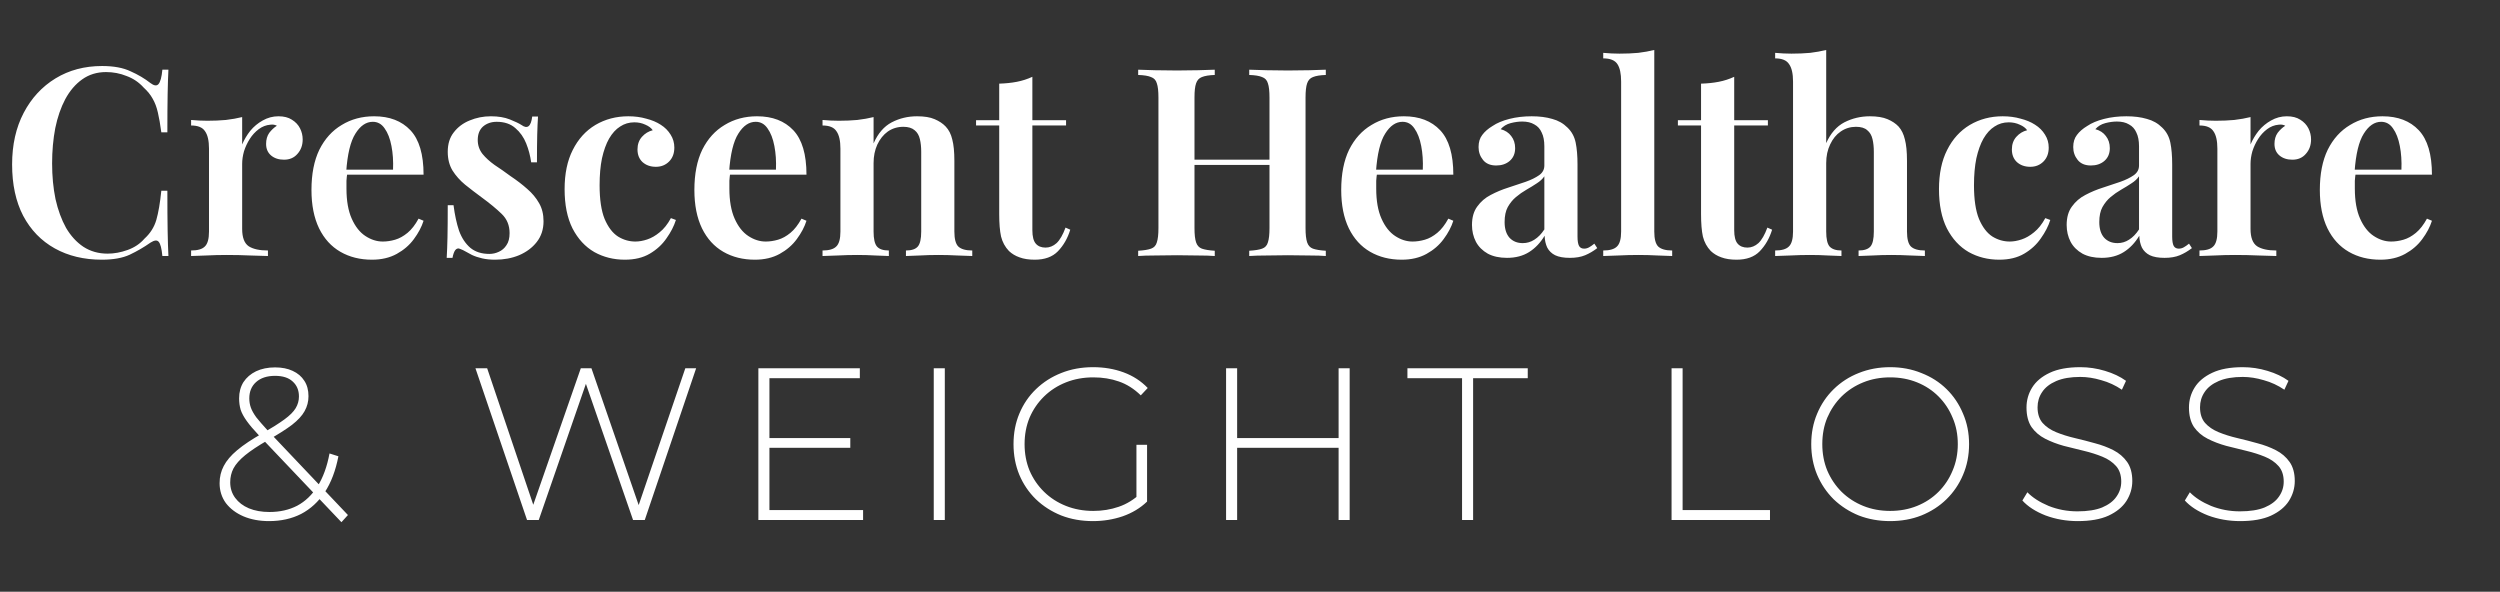
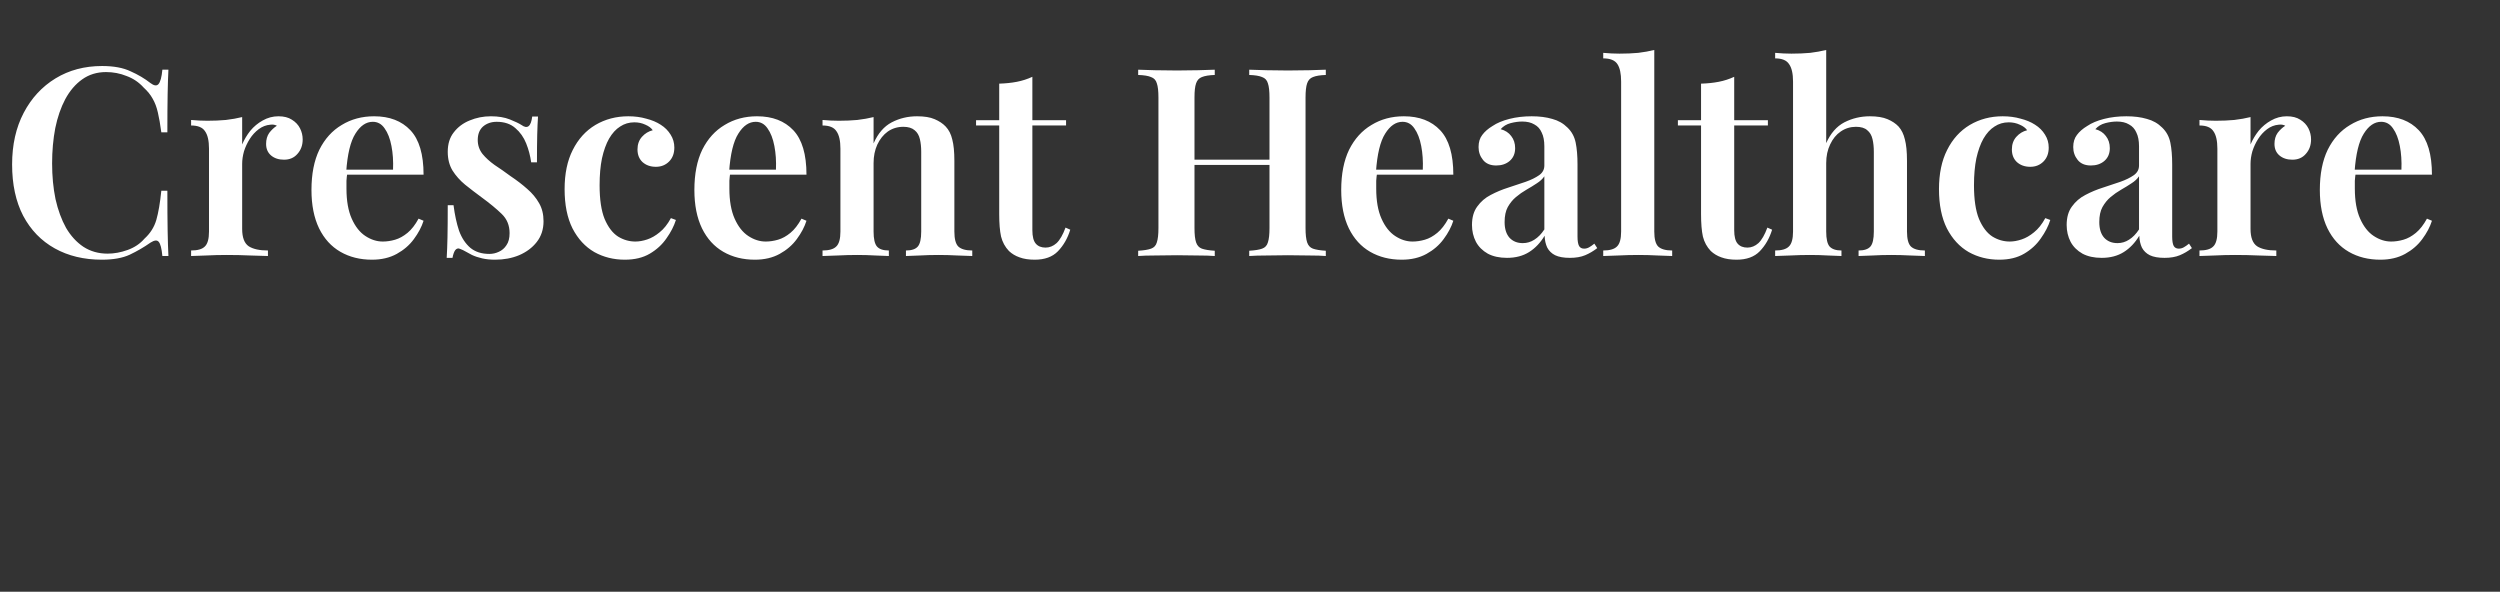
<svg xmlns="http://www.w3.org/2000/svg" width="338" height="80" viewBox="0 0 338 80" fill="none">
  <rect x="0" y="0" width="338" height="80" fill="#333333" stroke="none" />
  <path d="M13.805 8.925C15.37 8.925 16.651 9.162 17.647 9.637C18.667 10.088 19.568 10.621 20.351 11.238C20.826 11.594 21.181 11.641 21.419 11.38C21.679 11.096 21.857 10.443 21.952 9.423H22.77C22.723 10.325 22.688 11.428 22.664 12.732C22.64 14.037 22.628 15.756 22.628 17.891H21.81C21.668 16.824 21.513 15.934 21.347 15.223C21.181 14.488 20.944 13.859 20.636 13.337C20.351 12.815 19.948 12.317 19.426 11.843C18.786 11.131 18.015 10.609 17.113 10.277C16.236 9.921 15.311 9.744 14.338 9.744C13.105 9.744 12.026 10.076 11.101 10.74C10.199 11.38 9.44 12.27 8.824 13.408C8.231 14.523 7.78 15.828 7.472 17.322C7.187 18.816 7.045 20.405 7.045 22.09C7.045 23.821 7.199 25.434 7.507 26.928C7.839 28.399 8.314 29.692 8.93 30.806C9.571 31.897 10.354 32.751 11.278 33.368C12.227 33.985 13.318 34.293 14.552 34.293C15.429 34.293 16.331 34.127 17.256 33.795C18.181 33.463 18.94 32.953 19.533 32.265C20.316 31.553 20.849 30.712 21.134 29.739C21.419 28.743 21.644 27.426 21.81 25.79H22.628C22.628 28.019 22.64 29.822 22.664 31.198C22.688 32.55 22.723 33.688 22.77 34.613H21.952C21.857 33.593 21.691 32.953 21.454 32.692C21.241 32.431 20.873 32.467 20.351 32.799C19.474 33.416 18.537 33.961 17.54 34.435C16.568 34.886 15.311 35.111 13.769 35.111C11.35 35.111 9.227 34.601 7.4 33.581C5.574 32.562 4.151 31.091 3.131 29.17C2.135 27.248 1.637 24.936 1.637 22.232C1.637 19.575 2.158 17.251 3.202 15.258C4.246 13.266 5.681 11.712 7.507 10.598C9.334 9.483 11.433 8.925 13.805 8.925ZM37.65 15.721C38.385 15.721 38.99 15.875 39.464 16.183C39.962 16.492 40.33 16.883 40.567 17.358C40.804 17.832 40.923 18.33 40.923 18.852C40.923 19.634 40.685 20.287 40.211 20.809C39.761 21.331 39.156 21.591 38.397 21.591C37.685 21.591 37.104 21.402 36.653 21.022C36.203 20.643 35.977 20.121 35.977 19.457C35.977 18.864 36.12 18.366 36.404 17.962C36.713 17.559 37.056 17.239 37.436 17.002C37.175 16.859 36.879 16.812 36.547 16.859C35.977 16.907 35.455 17.108 34.981 17.464C34.507 17.82 34.103 18.259 33.771 18.781C33.439 19.302 33.178 19.86 32.989 20.453C32.823 21.046 32.74 21.615 32.74 22.161V30.949C32.74 32.111 33.036 32.894 33.629 33.297C34.222 33.676 35.088 33.866 36.226 33.866V34.613C35.681 34.59 34.886 34.566 33.843 34.542C32.823 34.495 31.755 34.471 30.64 34.471C29.715 34.471 28.79 34.495 27.865 34.542C26.964 34.566 26.288 34.59 25.837 34.613V33.866C26.715 33.866 27.332 33.688 27.687 33.332C28.067 32.977 28.257 32.301 28.257 31.304V20.097C28.257 19.03 28.079 18.247 27.723 17.749C27.391 17.227 26.762 16.966 25.837 16.966V16.219C26.596 16.29 27.332 16.326 28.043 16.326C28.921 16.326 29.751 16.29 30.534 16.219C31.34 16.124 32.075 15.994 32.74 15.828V19.528C33.024 18.864 33.392 18.247 33.843 17.678C34.317 17.108 34.874 16.646 35.515 16.29C36.179 15.911 36.891 15.721 37.65 15.721ZM50.577 15.721C52.665 15.721 54.301 16.349 55.487 17.607C56.673 18.864 57.266 20.868 57.266 23.619H45.276L45.241 22.943H53.139C53.187 21.781 53.115 20.714 52.926 19.741C52.736 18.745 52.428 17.951 52.001 17.358C51.597 16.765 51.064 16.468 50.4 16.468C49.498 16.468 48.715 17.002 48.051 18.069C47.387 19.113 46.972 20.832 46.806 23.228L46.948 23.442C46.901 23.75 46.865 24.082 46.842 24.438C46.842 24.794 46.842 25.149 46.842 25.505C46.842 27.142 47.079 28.494 47.553 29.561C48.028 30.628 48.644 31.411 49.403 31.909C50.162 32.407 50.945 32.656 51.752 32.656C52.297 32.656 52.855 32.573 53.424 32.407C53.993 32.241 54.55 31.933 55.096 31.482C55.642 31.032 56.14 30.391 56.59 29.561L57.266 29.846C57.005 30.676 56.566 31.506 55.95 32.336C55.357 33.143 54.586 33.807 53.637 34.329C52.688 34.85 51.574 35.111 50.293 35.111C48.68 35.111 47.257 34.756 46.023 34.044C44.79 33.332 43.829 32.277 43.141 30.878C42.454 29.454 42.11 27.723 42.11 25.683C42.11 23.524 42.465 21.71 43.177 20.239C43.912 18.769 44.92 17.654 46.201 16.895C47.482 16.112 48.941 15.721 50.577 15.721ZM66.37 15.721C67.367 15.721 68.22 15.863 68.932 16.148C69.644 16.432 70.165 16.681 70.498 16.895C71.304 17.488 71.79 17.108 71.956 15.756H72.739C72.692 16.444 72.656 17.263 72.632 18.211C72.609 19.136 72.597 20.382 72.597 21.947H71.814C71.695 21.07 71.47 20.216 71.138 19.386C70.806 18.555 70.32 17.867 69.679 17.322C69.039 16.753 68.197 16.468 67.153 16.468C66.418 16.468 65.801 16.681 65.303 17.108C64.829 17.535 64.591 18.14 64.591 18.923C64.591 19.634 64.805 20.263 65.232 20.809C65.659 21.331 66.204 21.829 66.868 22.303C67.556 22.754 68.268 23.252 69.003 23.797C69.857 24.366 70.616 24.948 71.28 25.541C71.944 26.11 72.478 26.75 72.881 27.462C73.284 28.15 73.486 28.968 73.486 29.917C73.486 31.008 73.178 31.945 72.561 32.728C71.968 33.487 71.174 34.08 70.177 34.507C69.205 34.91 68.126 35.111 66.94 35.111C66.299 35.111 65.718 35.052 65.196 34.934C64.674 34.815 64.212 34.661 63.809 34.471C63.5 34.305 63.216 34.151 62.955 34.008C62.718 33.866 62.468 33.748 62.208 33.653C61.97 33.534 61.757 33.581 61.567 33.795C61.401 34.008 61.271 34.364 61.176 34.862H60.393C60.441 34.103 60.476 33.178 60.5 32.087C60.523 30.996 60.535 29.549 60.535 27.747H61.318C61.484 29.051 61.733 30.201 62.065 31.198C62.421 32.17 62.931 32.941 63.595 33.51C64.259 34.056 65.113 34.329 66.157 34.329C66.608 34.329 67.034 34.234 67.438 34.044C67.865 33.854 68.209 33.558 68.469 33.154C68.754 32.751 68.896 32.206 68.896 31.518C68.896 30.474 68.541 29.608 67.829 28.921C67.118 28.233 66.228 27.497 65.161 26.715C64.354 26.122 63.595 25.541 62.884 24.971C62.196 24.402 61.626 23.762 61.176 23.05C60.749 22.338 60.535 21.497 60.535 20.524C60.535 19.457 60.808 18.579 61.354 17.891C61.899 17.18 62.611 16.646 63.488 16.29C64.39 15.911 65.35 15.721 66.37 15.721ZM84.944 15.721C85.821 15.721 86.628 15.828 87.363 16.041C88.122 16.231 88.774 16.504 89.32 16.859C89.889 17.215 90.34 17.666 90.672 18.211C91.004 18.733 91.17 19.314 91.17 19.955C91.17 20.738 90.933 21.366 90.458 21.84C89.984 22.315 89.391 22.552 88.679 22.552C87.944 22.552 87.339 22.338 86.865 21.912C86.414 21.485 86.189 20.915 86.189 20.204C86.189 19.516 86.391 18.947 86.794 18.496C87.197 18.045 87.683 17.749 88.252 17.607C88.039 17.298 87.707 17.049 87.256 16.859C86.806 16.646 86.308 16.539 85.762 16.539C85.05 16.539 84.41 16.729 83.841 17.108C83.271 17.464 82.773 18.01 82.346 18.745C81.943 19.457 81.623 20.346 81.386 21.413C81.172 22.457 81.066 23.667 81.066 25.043C81.066 26.964 81.291 28.482 81.742 29.597C82.216 30.712 82.821 31.506 83.556 31.98C84.291 32.431 85.074 32.656 85.904 32.656C86.402 32.656 86.936 32.562 87.505 32.372C88.075 32.182 88.632 31.862 89.177 31.411C89.747 30.96 90.257 30.32 90.707 29.49L91.383 29.739C91.123 30.569 90.696 31.399 90.103 32.23C89.533 33.06 88.786 33.748 87.861 34.293C86.936 34.839 85.809 35.111 84.481 35.111C82.963 35.111 81.587 34.767 80.354 34.08C79.121 33.368 78.136 32.301 77.401 30.878C76.689 29.454 76.334 27.687 76.334 25.576C76.334 23.489 76.701 21.722 77.436 20.275C78.172 18.804 79.192 17.678 80.496 16.895C81.825 16.112 83.307 15.721 84.944 15.721ZM102.348 15.721C104.435 15.721 106.071 16.349 107.257 17.607C108.443 18.864 109.036 20.868 109.036 23.619H97.046L97.011 22.943H104.909C104.957 21.781 104.886 20.714 104.696 19.741C104.506 18.745 104.198 17.951 103.771 17.358C103.367 16.765 102.834 16.468 102.17 16.468C101.268 16.468 100.486 17.002 99.822 18.069C99.157 19.113 98.742 20.832 98.576 23.228L98.719 23.442C98.671 23.75 98.635 24.082 98.612 24.438C98.612 24.794 98.612 25.149 98.612 25.505C98.612 27.142 98.849 28.494 99.323 29.561C99.798 30.628 100.414 31.411 101.173 31.909C101.932 32.407 102.715 32.656 103.522 32.656C104.067 32.656 104.625 32.573 105.194 32.407C105.763 32.241 106.321 31.933 106.866 31.482C107.412 31.032 107.91 30.391 108.36 29.561L109.036 29.846C108.775 30.676 108.337 31.506 107.72 32.336C107.127 33.143 106.356 33.807 105.407 34.329C104.459 34.85 103.344 35.111 102.063 35.111C100.45 35.111 99.027 34.756 97.793 34.044C96.56 33.332 95.599 32.277 94.912 30.878C94.224 29.454 93.88 27.723 93.88 25.683C93.88 23.524 94.236 21.71 94.947 20.239C95.682 18.769 96.691 17.654 97.971 16.895C99.252 16.112 100.711 15.721 102.348 15.721ZM123.979 15.721C124.975 15.721 125.77 15.851 126.363 16.112C126.979 16.373 127.477 16.705 127.857 17.108C128.284 17.559 128.58 18.14 128.746 18.852C128.936 19.563 129.031 20.524 129.031 21.734V31.304C129.031 32.301 129.209 32.977 129.565 33.332C129.944 33.688 130.573 33.866 131.45 33.866V34.613C131.023 34.59 130.359 34.566 129.458 34.542C128.58 34.495 127.726 34.471 126.896 34.471C126.019 34.471 125.165 34.495 124.335 34.542C123.504 34.566 122.888 34.59 122.484 34.613V33.866C123.243 33.866 123.777 33.688 124.085 33.332C124.394 32.977 124.548 32.301 124.548 31.304V20.524C124.548 19.884 124.489 19.314 124.37 18.816C124.252 18.294 124.014 17.891 123.659 17.607C123.303 17.298 122.793 17.144 122.129 17.144C121.346 17.144 120.646 17.358 120.029 17.784C119.436 18.211 118.962 18.804 118.606 19.563C118.274 20.299 118.108 21.129 118.108 22.054V31.304C118.108 32.301 118.262 32.977 118.571 33.332C118.879 33.688 119.413 33.866 120.172 33.866V34.613C119.769 34.59 119.164 34.566 118.357 34.542C117.551 34.495 116.732 34.471 115.902 34.471C115.025 34.471 114.135 34.495 113.234 34.542C112.333 34.566 111.657 34.59 111.206 34.613V33.866C112.084 33.866 112.7 33.688 113.056 33.332C113.436 32.977 113.625 32.301 113.625 31.304V20.097C113.625 19.03 113.447 18.247 113.092 17.749C112.76 17.227 112.131 16.966 111.206 16.966V16.219C111.965 16.29 112.7 16.326 113.412 16.326C114.289 16.326 115.12 16.29 115.902 16.219C116.709 16.124 117.444 15.994 118.108 15.828V19.386C118.701 18.034 119.52 17.085 120.563 16.539C121.607 15.994 122.745 15.721 123.979 15.721ZM139.576 10.384V16.255H144.131V16.966H139.576V31.127C139.576 31.98 139.731 32.585 140.039 32.941C140.347 33.297 140.786 33.475 141.355 33.475C141.901 33.475 142.399 33.273 142.85 32.87C143.3 32.443 143.704 31.743 144.059 30.771L144.7 31.055C144.344 32.218 143.787 33.19 143.028 33.973C142.292 34.732 141.249 35.111 139.897 35.111C139.09 35.111 138.402 35.005 137.833 34.791C137.288 34.601 136.813 34.317 136.41 33.937C135.888 33.392 135.532 32.739 135.343 31.98C135.177 31.221 135.094 30.213 135.094 28.956V16.966H131.963V16.255H135.094V11.309C135.947 11.285 136.742 11.202 137.477 11.06C138.213 10.918 138.912 10.692 139.576 10.384ZM168.895 34.613V33.902C169.678 33.854 170.259 33.759 170.639 33.617C171.042 33.475 171.303 33.19 171.422 32.763C171.564 32.336 171.635 31.696 171.635 30.842V13.195C171.635 12.317 171.564 11.677 171.422 11.274C171.303 10.847 171.042 10.562 170.639 10.42C170.259 10.254 169.678 10.159 168.895 10.135V9.423C169.536 9.447 170.331 9.471 171.279 9.495C172.228 9.518 173.177 9.53 174.126 9.53C175.169 9.53 176.142 9.518 177.043 9.495C177.968 9.471 178.703 9.447 179.249 9.423V10.135C178.49 10.159 177.909 10.254 177.506 10.42C177.126 10.562 176.865 10.847 176.723 11.274C176.581 11.677 176.509 12.317 176.509 13.195V30.842C176.509 31.696 176.581 32.336 176.723 32.763C176.865 33.19 177.126 33.475 177.506 33.617C177.909 33.759 178.49 33.854 179.249 33.902V34.613C178.703 34.566 177.968 34.542 177.043 34.542C176.142 34.518 175.169 34.507 174.126 34.507C173.177 34.507 172.228 34.518 171.279 34.542C170.331 34.542 169.536 34.566 168.895 34.613ZM153.881 34.613V33.902C154.664 33.854 155.245 33.759 155.625 33.617C156.028 33.475 156.289 33.19 156.407 32.763C156.55 32.336 156.621 31.696 156.621 30.842V13.195C156.621 12.317 156.55 11.677 156.407 11.274C156.289 10.847 156.028 10.562 155.625 10.42C155.245 10.254 154.664 10.159 153.881 10.135V9.423C154.474 9.447 155.233 9.471 156.158 9.495C157.083 9.518 158.079 9.53 159.147 9.53C160.096 9.53 161.033 9.518 161.958 9.495C162.883 9.471 163.642 9.447 164.235 9.423V10.135C163.476 10.159 162.895 10.254 162.491 10.42C162.112 10.562 161.851 10.847 161.709 11.274C161.566 11.677 161.495 12.317 161.495 13.195V30.842C161.495 31.696 161.566 32.336 161.709 32.763C161.851 33.19 162.112 33.475 162.491 33.617C162.895 33.759 163.476 33.854 164.235 33.902V34.613C163.642 34.566 162.883 34.542 161.958 34.542C161.033 34.518 160.096 34.507 159.147 34.507C158.079 34.507 157.083 34.518 156.158 34.542C155.233 34.542 154.474 34.566 153.881 34.613ZM159.538 22.303V21.591H173.592V22.303H159.538ZM189.801 15.721C191.888 15.721 193.525 16.349 194.711 17.607C195.897 18.864 196.49 20.868 196.49 23.619H184.5L184.464 22.943H192.363C192.41 21.781 192.339 20.714 192.149 19.741C191.959 18.745 191.651 17.951 191.224 17.358C190.821 16.765 190.287 16.468 189.623 16.468C188.722 16.468 187.939 17.002 187.275 18.069C186.611 19.113 186.196 20.832 186.03 23.228L186.172 23.442C186.124 23.75 186.089 24.082 186.065 24.438C186.065 24.794 186.065 25.149 186.065 25.505C186.065 27.142 186.302 28.494 186.777 29.561C187.251 30.628 187.868 31.411 188.627 31.909C189.386 32.407 190.169 32.656 190.975 32.656C191.521 32.656 192.078 32.573 192.647 32.407C193.216 32.241 193.774 31.933 194.319 31.482C194.865 31.032 195.363 30.391 195.814 29.561L196.49 29.846C196.229 30.676 195.79 31.506 195.173 32.336C194.58 33.143 193.809 33.807 192.861 34.329C191.912 34.85 190.797 35.111 189.516 35.111C187.903 35.111 186.48 34.756 185.247 34.044C184.013 33.332 183.053 32.277 182.365 30.878C181.677 29.454 181.333 27.723 181.333 25.683C181.333 23.524 181.689 21.71 182.4 20.239C183.136 18.769 184.144 17.654 185.425 16.895C186.706 16.112 188.164 15.721 189.801 15.721ZM203.744 34.862C202.724 34.862 201.858 34.673 201.146 34.293C200.435 33.89 199.901 33.356 199.545 32.692C199.19 32.004 199.012 31.245 199.012 30.415C199.012 29.395 199.249 28.565 199.723 27.924C200.198 27.26 200.802 26.738 201.538 26.359C202.297 25.956 203.091 25.624 203.922 25.363C204.752 25.078 205.534 24.817 206.27 24.58C207.005 24.319 207.61 24.023 208.084 23.691C208.559 23.358 208.796 22.92 208.796 22.374V19.777C208.796 19.018 208.677 18.401 208.44 17.927C208.227 17.429 207.895 17.061 207.444 16.824C207.017 16.563 206.471 16.432 205.807 16.432C205.309 16.432 204.787 16.504 204.242 16.646C203.696 16.788 203.246 17.061 202.89 17.464C203.506 17.63 203.981 17.939 204.313 18.389C204.669 18.84 204.847 19.386 204.847 20.026C204.847 20.761 204.598 21.342 204.099 21.769C203.625 22.172 203.02 22.374 202.285 22.374C201.502 22.374 200.909 22.125 200.506 21.627C200.103 21.129 199.901 20.548 199.901 19.884C199.901 19.22 200.067 18.674 200.399 18.247C200.731 17.796 201.194 17.393 201.787 17.037C202.38 16.634 203.139 16.314 204.064 16.077C204.989 15.839 205.997 15.721 207.088 15.721C208.132 15.721 209.057 15.839 209.863 16.077C210.67 16.29 211.358 16.681 211.927 17.251C212.496 17.796 212.864 18.472 213.03 19.279C213.196 20.085 213.279 21.07 213.279 22.232V31.98C213.279 32.573 213.35 33 213.492 33.261C213.635 33.498 213.86 33.617 214.168 33.617C214.406 33.617 214.631 33.558 214.844 33.439C215.058 33.321 215.295 33.154 215.556 32.941L215.947 33.546C215.425 33.949 214.88 34.269 214.311 34.507C213.741 34.744 213.054 34.862 212.247 34.862C211.417 34.862 210.753 34.744 210.255 34.507C209.78 34.269 209.424 33.925 209.187 33.475C208.974 33.024 208.855 32.49 208.831 31.874C208.262 32.822 207.562 33.558 206.732 34.08C205.902 34.601 204.906 34.862 203.744 34.862ZM205.878 32.87C206.448 32.87 206.97 32.716 207.444 32.407C207.942 32.099 208.393 31.637 208.796 31.02V23.833C208.559 24.189 208.215 24.509 207.764 24.794C207.337 25.078 206.875 25.363 206.377 25.647C205.878 25.932 205.404 26.264 204.953 26.644C204.526 26.999 204.159 27.45 203.85 27.996C203.566 28.517 203.423 29.193 203.423 30.024C203.423 30.949 203.649 31.66 204.099 32.158C204.55 32.633 205.143 32.87 205.878 32.87ZM223.659 6.755V31.304C223.659 32.301 223.837 32.977 224.192 33.332C224.572 33.688 225.2 33.866 226.078 33.866V34.613C225.651 34.59 224.999 34.566 224.121 34.542C223.267 34.495 222.39 34.471 221.488 34.471C220.611 34.471 219.709 34.495 218.784 34.542C217.883 34.566 217.207 34.59 216.756 34.613V33.866C217.634 33.866 218.251 33.688 218.607 33.332C218.986 32.977 219.176 32.301 219.176 31.304V11.024C219.176 9.957 219.01 9.174 218.678 8.676C218.346 8.154 217.705 7.893 216.756 7.893V7.146C217.515 7.217 218.251 7.253 218.962 7.253C219.864 7.253 220.706 7.217 221.488 7.146C222.271 7.051 222.995 6.921 223.659 6.755ZM234.465 10.384V16.255H239.019V16.966H234.465V31.127C234.465 31.98 234.619 32.585 234.928 32.941C235.236 33.297 235.675 33.475 236.244 33.475C236.79 33.475 237.288 33.273 237.739 32.87C238.189 32.443 238.592 31.743 238.948 30.771L239.589 31.055C239.233 32.218 238.675 33.19 237.916 33.973C237.181 34.732 236.137 35.111 234.785 35.111C233.979 35.111 233.291 35.005 232.722 34.791C232.176 34.601 231.702 34.317 231.299 33.937C230.777 33.392 230.421 32.739 230.231 31.98C230.065 31.221 229.982 30.213 229.982 28.956V16.966H226.851V16.255H229.982V11.309C230.836 11.285 231.631 11.202 232.366 11.06C233.101 10.918 233.801 10.692 234.465 10.384ZM246.902 6.755V19.35C247.495 18.022 248.314 17.085 249.357 16.539C250.425 15.994 251.575 15.721 252.808 15.721C253.781 15.721 254.576 15.851 255.192 16.112C255.809 16.373 256.307 16.705 256.687 17.108C257.09 17.559 257.374 18.14 257.54 18.852C257.73 19.563 257.825 20.524 257.825 21.734V31.304C257.825 32.301 258.003 32.977 258.359 33.332C258.738 33.688 259.367 33.866 260.244 33.866V34.613C259.817 34.59 259.165 34.566 258.288 34.542C257.41 34.495 256.544 34.471 255.69 34.471C254.836 34.471 253.994 34.495 253.164 34.542C252.334 34.566 251.705 34.59 251.279 34.613V33.866C252.038 33.866 252.571 33.688 252.88 33.332C253.188 32.977 253.342 32.301 253.342 31.304V20.524C253.342 19.884 253.283 19.314 253.164 18.816C253.046 18.294 252.808 17.891 252.453 17.607C252.121 17.298 251.611 17.144 250.923 17.144C250.164 17.144 249.476 17.358 248.859 17.784C248.266 18.188 247.792 18.769 247.436 19.528C247.08 20.263 246.902 21.105 246.902 22.054V31.304C246.902 32.301 247.057 32.977 247.365 33.332C247.697 33.688 248.231 33.866 248.966 33.866V34.613C248.563 34.59 247.958 34.566 247.151 34.542C246.369 34.495 245.55 34.471 244.696 34.471C243.843 34.471 242.953 34.495 242.028 34.542C241.127 34.566 240.451 34.59 240 34.613V33.866C240.878 33.866 241.494 33.688 241.85 33.332C242.23 32.977 242.419 32.301 242.419 31.304V11.024C242.419 9.957 242.241 9.174 241.886 8.676C241.554 8.154 240.925 7.893 240 7.893V7.146C240.759 7.217 241.494 7.253 242.206 7.253C243.107 7.253 243.949 7.217 244.732 7.146C245.515 7.051 246.238 6.921 246.902 6.755ZM270.76 15.721C271.638 15.721 272.444 15.828 273.18 16.041C273.939 16.231 274.591 16.504 275.136 16.859C275.706 17.215 276.156 17.666 276.488 18.211C276.821 18.733 276.987 19.314 276.987 19.955C276.987 20.738 276.749 21.366 276.275 21.84C275.801 22.315 275.208 22.552 274.496 22.552C273.761 22.552 273.156 22.338 272.682 21.912C272.231 21.485 272.006 20.915 272.006 20.204C272.006 19.516 272.207 18.947 272.61 18.496C273.014 18.045 273.5 17.749 274.069 17.607C273.856 17.298 273.524 17.049 273.073 16.859C272.622 16.646 272.124 16.539 271.579 16.539C270.867 16.539 270.227 16.729 269.657 17.108C269.088 17.464 268.59 18.01 268.163 18.745C267.76 19.457 267.44 20.346 267.202 21.413C266.989 22.457 266.882 23.667 266.882 25.043C266.882 26.964 267.107 28.482 267.558 29.597C268.033 30.712 268.637 31.506 269.373 31.98C270.108 32.431 270.891 32.656 271.721 32.656C272.219 32.656 272.753 32.562 273.322 32.372C273.891 32.182 274.449 31.862 274.994 31.411C275.563 30.96 276.073 30.32 276.524 29.49L277.2 29.739C276.939 30.569 276.512 31.399 275.919 32.23C275.35 33.06 274.603 33.748 273.678 34.293C272.753 34.839 271.626 35.111 270.298 35.111C268.78 35.111 267.404 34.767 266.171 34.08C264.937 33.368 263.953 32.301 263.218 30.878C262.506 29.454 262.15 27.687 262.15 25.576C262.15 23.489 262.518 21.722 263.253 20.275C263.988 18.804 265.008 17.678 266.313 16.895C267.641 16.112 269.124 15.721 270.76 15.721ZM284.144 34.862C283.124 34.862 282.258 34.673 281.547 34.293C280.835 33.89 280.301 33.356 279.945 32.692C279.59 32.004 279.412 31.245 279.412 30.415C279.412 29.395 279.649 28.565 280.123 27.924C280.598 27.26 281.203 26.738 281.938 26.359C282.697 25.956 283.492 25.624 284.322 25.363C285.152 25.078 285.935 24.817 286.67 24.58C287.405 24.319 288.01 24.023 288.484 23.691C288.959 23.358 289.196 22.92 289.196 22.374V19.777C289.196 19.018 289.077 18.401 288.84 17.927C288.627 17.429 288.295 17.061 287.844 16.824C287.417 16.563 286.872 16.432 286.207 16.432C285.709 16.432 285.187 16.504 284.642 16.646C284.096 16.788 283.646 17.061 283.29 17.464C283.907 17.63 284.381 17.939 284.713 18.389C285.069 18.84 285.247 19.386 285.247 20.026C285.247 20.761 284.998 21.342 284.5 21.769C284.025 22.172 283.42 22.374 282.685 22.374C281.902 22.374 281.309 22.125 280.906 21.627C280.503 21.129 280.301 20.548 280.301 19.884C280.301 19.22 280.467 18.674 280.799 18.247C281.131 17.796 281.594 17.393 282.187 17.037C282.78 16.634 283.539 16.314 284.464 16.077C285.389 15.839 286.397 15.721 287.488 15.721C288.532 15.721 289.457 15.839 290.263 16.077C291.07 16.29 291.758 16.681 292.327 17.251C292.896 17.796 293.264 18.472 293.43 19.279C293.596 20.085 293.679 21.07 293.679 22.232V31.98C293.679 32.573 293.75 33 293.892 33.261C294.035 33.498 294.26 33.617 294.568 33.617C294.806 33.617 295.031 33.558 295.244 33.439C295.458 33.321 295.695 33.154 295.956 32.941L296.347 33.546C295.826 33.949 295.28 34.269 294.711 34.507C294.141 34.744 293.454 34.862 292.647 34.862C291.817 34.862 291.153 34.744 290.655 34.507C290.18 34.269 289.825 33.925 289.587 33.475C289.374 33.024 289.255 32.49 289.232 31.874C288.662 32.822 287.963 33.558 287.132 34.08C286.302 34.601 285.306 34.862 284.144 34.862ZM286.279 32.87C286.848 32.87 287.37 32.716 287.844 32.407C288.342 32.099 288.793 31.637 289.196 31.02V23.833C288.959 24.189 288.615 24.509 288.164 24.794C287.737 25.078 287.275 25.363 286.777 25.647C286.279 25.932 285.804 26.264 285.353 26.644C284.927 26.999 284.559 27.45 284.251 27.996C283.966 28.517 283.824 29.193 283.824 30.024C283.824 30.949 284.049 31.66 284.5 32.158C284.95 32.633 285.543 32.87 286.279 32.87ZM309.182 15.721C309.917 15.721 310.522 15.875 310.997 16.183C311.495 16.492 311.862 16.883 312.1 17.358C312.337 17.832 312.455 18.33 312.455 18.852C312.455 19.634 312.218 20.287 311.744 20.809C311.293 21.331 310.688 21.591 309.929 21.591C309.218 21.591 308.637 21.402 308.186 21.022C307.735 20.643 307.51 20.121 307.51 19.457C307.51 18.864 307.652 18.366 307.937 17.962C308.245 17.559 308.589 17.239 308.969 17.002C308.708 16.859 308.411 16.812 308.079 16.859C307.51 16.907 306.988 17.108 306.514 17.464C306.039 17.82 305.636 18.259 305.304 18.781C304.972 19.302 304.711 19.86 304.521 20.453C304.355 21.046 304.272 21.615 304.272 22.161V30.949C304.272 32.111 304.569 32.894 305.162 33.297C305.755 33.676 306.62 33.866 307.759 33.866V34.613C307.213 34.59 306.419 34.566 305.375 34.542C304.355 34.495 303.288 34.471 302.173 34.471C301.248 34.471 300.323 34.495 299.398 34.542C298.497 34.566 297.821 34.59 297.37 34.613V33.866C298.248 33.866 298.864 33.688 299.22 33.332C299.6 32.977 299.789 32.301 299.789 31.304V20.097C299.789 19.03 299.611 18.247 299.256 17.749C298.924 17.227 298.295 16.966 297.37 16.966V16.219C298.129 16.29 298.864 16.326 299.576 16.326C300.453 16.326 301.284 16.29 302.066 16.219C302.873 16.124 303.608 15.994 304.272 15.828V19.528C304.557 18.864 304.925 18.247 305.375 17.678C305.85 17.108 306.407 16.646 307.047 16.29C307.712 15.911 308.423 15.721 309.182 15.721ZM322.11 15.721C324.197 15.721 325.834 16.349 327.02 17.607C328.206 18.864 328.799 20.868 328.799 23.619H316.809L316.773 22.943H324.672C324.719 21.781 324.648 20.714 324.458 19.741C324.269 18.745 323.96 17.951 323.533 17.358C323.13 16.765 322.596 16.468 321.932 16.468C321.031 16.468 320.248 17.002 319.584 18.069C318.92 19.113 318.505 20.832 318.339 23.228L318.481 23.442C318.434 23.75 318.398 24.082 318.374 24.438C318.374 24.794 318.374 25.149 318.374 25.505C318.374 27.142 318.612 28.494 319.086 29.561C319.56 30.628 320.177 31.411 320.936 31.909C321.695 32.407 322.478 32.656 323.284 32.656C323.83 32.656 324.387 32.573 324.956 32.407C325.526 32.241 326.083 31.933 326.629 31.482C327.174 31.032 327.672 30.391 328.123 29.561L328.799 29.846C328.538 30.676 328.099 31.506 327.483 32.336C326.89 33.143 326.119 33.807 325.17 34.329C324.221 34.85 323.106 35.111 321.825 35.111C320.213 35.111 318.789 34.756 317.556 34.044C316.323 33.332 315.362 32.277 314.674 30.878C313.986 29.454 313.642 27.723 313.642 25.683C313.642 23.524 313.998 21.71 314.71 20.239C315.445 18.769 316.453 17.654 317.734 16.895C319.015 16.112 320.473 15.721 322.11 15.721Z" fill="white" />
-   <path d="M36.372 70.453C35.082 70.453 33.929 70.238 32.913 69.808C31.917 69.378 31.125 68.782 30.539 68.02C29.972 67.239 29.689 66.34 29.689 65.324C29.689 64.483 29.875 63.712 30.246 63.008C30.617 62.285 31.223 61.572 32.063 60.868C32.923 60.145 34.066 59.383 35.493 58.582C36.743 57.859 37.73 57.234 38.453 56.706C39.176 56.178 39.684 55.67 39.977 55.182C40.27 54.693 40.417 54.166 40.417 53.599C40.417 52.759 40.134 52.085 39.567 51.577C39.02 51.068 38.228 50.814 37.193 50.814C36.099 50.814 35.239 51.098 34.613 51.664C34.008 52.212 33.705 52.944 33.705 53.863C33.705 54.293 33.773 54.703 33.91 55.094C34.047 55.485 34.291 55.924 34.643 56.413C35.014 56.882 35.522 57.468 36.167 58.172L47.041 69.632L46.162 70.6L34.965 58.816C34.281 58.093 33.744 57.458 33.353 56.911C32.962 56.364 32.688 55.856 32.532 55.387C32.395 54.898 32.327 54.39 32.327 53.863C32.327 53.023 32.522 52.29 32.913 51.664C33.324 51.039 33.89 50.551 34.613 50.199C35.356 49.847 36.216 49.671 37.193 49.671C38.111 49.671 38.903 49.828 39.567 50.14C40.251 50.453 40.779 50.902 41.15 51.489C41.521 52.055 41.707 52.749 41.707 53.57C41.707 54.293 41.531 54.967 41.179 55.592C40.847 56.198 40.28 56.813 39.479 57.439C38.678 58.045 37.584 58.738 36.196 59.52C34.906 60.263 33.89 60.937 33.148 61.542C32.405 62.148 31.878 62.744 31.565 63.331C31.272 63.897 31.125 64.522 31.125 65.206C31.125 66.008 31.35 66.711 31.799 67.317C32.249 67.923 32.864 68.392 33.646 68.724C34.447 69.056 35.375 69.222 36.431 69.222C37.838 69.222 39.088 68.939 40.182 68.372C41.277 67.786 42.195 66.906 42.938 65.734C43.68 64.562 44.218 63.086 44.55 61.308L45.752 61.689C45.38 63.624 44.765 65.246 43.905 66.555C43.045 67.844 41.98 68.822 40.71 69.486C39.44 70.131 37.994 70.453 36.372 70.453ZM71.256 70.307L64.28 49.788H65.863L72.487 69.398H71.696L78.525 49.788H79.962L86.733 69.398H85.971L92.654 49.788H94.119L87.172 70.307H85.59L79.024 51.342H79.405L72.839 70.307H71.256ZM103.851 59.227H114.96V60.546H103.851V59.227ZM104.027 68.958H116.689V70.307H102.532V49.788H116.25V51.137H104.027V68.958ZM126.243 70.307V49.788H127.738V70.307H126.243ZM147.756 70.453C146.212 70.453 144.786 70.199 143.476 69.691C142.167 69.163 141.024 68.431 140.047 67.493C139.089 66.555 138.347 65.46 137.819 64.21C137.292 62.94 137.028 61.552 137.028 60.048C137.028 58.543 137.292 57.165 137.819 55.915C138.347 54.644 139.099 53.54 140.076 52.602C141.053 51.664 142.187 50.941 143.476 50.433C144.786 49.906 146.222 49.642 147.785 49.642C149.27 49.642 150.648 49.876 151.918 50.345C153.188 50.814 154.273 51.518 155.172 52.456L154.234 53.452C153.335 52.573 152.348 51.948 151.273 51.577C150.218 51.205 149.065 51.02 147.814 51.02C146.486 51.02 145.255 51.244 144.121 51.694C142.988 52.143 142.001 52.778 141.161 53.599C140.32 54.42 139.666 55.377 139.197 56.471C138.747 57.566 138.523 58.758 138.523 60.048C138.523 61.337 138.747 62.529 139.197 63.624C139.666 64.718 140.32 65.675 141.161 66.496C142.001 67.317 142.988 67.952 144.121 68.401C145.255 68.851 146.486 69.076 147.814 69.076C149.026 69.076 150.169 68.89 151.244 68.519C152.338 68.147 153.335 67.532 154.234 66.672L155.084 67.815C154.165 68.695 153.061 69.359 151.772 69.808C150.501 70.238 149.163 70.453 147.756 70.453ZM153.647 67.669V60.136H155.084V67.815L153.647 67.669ZM180.979 49.788H182.474V70.307H180.979V49.788ZM167.261 70.307H165.766V49.788H167.261V70.307ZM181.155 60.546H167.085V59.227H181.155V60.546ZM197.67 70.307V51.137H190.284V49.788H206.552V51.137H199.165V70.307H197.67ZM225.995 70.307V49.788H227.489V68.958H239.302V70.307H225.995ZM255.549 70.453C254.025 70.453 252.608 70.199 251.299 69.691C250.009 69.163 248.876 68.431 247.899 67.493C246.941 66.535 246.199 65.431 245.671 64.18C245.144 62.91 244.88 61.533 244.88 60.048C244.88 58.562 245.144 57.195 245.671 55.944C246.199 54.674 246.941 53.57 247.899 52.632C248.876 51.674 250.009 50.941 251.299 50.433C252.608 49.906 254.025 49.642 255.549 49.642C257.073 49.642 258.48 49.906 259.77 50.433C261.079 50.941 262.213 51.664 263.17 52.602C264.128 53.54 264.87 54.644 265.398 55.915C265.945 57.165 266.219 58.543 266.219 60.048C266.219 61.552 265.945 62.94 265.398 64.21C264.87 65.46 264.128 66.555 263.17 67.493C262.213 68.431 261.079 69.163 259.77 69.691C258.48 70.199 257.073 70.453 255.549 70.453ZM255.549 69.076C256.858 69.076 258.07 68.851 259.184 68.401C260.298 67.952 261.265 67.317 262.086 66.496C262.906 65.675 263.542 64.718 263.991 63.624C264.46 62.529 264.694 61.337 264.694 60.048C264.694 58.738 264.46 57.546 263.991 56.471C263.542 55.377 262.906 54.42 262.086 53.599C261.265 52.778 260.298 52.143 259.184 51.694C258.07 51.244 256.858 51.02 255.549 51.02C254.24 51.02 253.028 51.244 251.915 51.694C250.801 52.143 249.824 52.778 248.983 53.599C248.163 54.42 247.518 55.377 247.049 56.471C246.599 57.546 246.375 58.738 246.375 60.048C246.375 61.337 246.599 62.529 247.049 63.624C247.518 64.718 248.163 65.675 248.983 66.496C249.824 67.317 250.801 67.952 251.915 68.401C253.028 68.851 254.24 69.076 255.549 69.076ZM280.901 70.453C279.376 70.453 277.93 70.199 276.562 69.691C275.214 69.163 274.169 68.489 273.426 67.669L274.1 66.555C274.804 67.278 275.761 67.893 276.973 68.401C278.204 68.89 279.503 69.134 280.871 69.134C282.239 69.134 283.353 68.958 284.213 68.607C285.092 68.235 285.737 67.747 286.147 67.141C286.577 66.535 286.792 65.861 286.792 65.118C286.792 64.239 286.558 63.536 286.089 63.008C285.62 62.48 285.004 62.06 284.242 61.748C283.48 61.435 282.65 61.171 281.751 60.956C280.852 60.741 279.943 60.517 279.025 60.282C278.106 60.028 277.266 59.706 276.504 59.315C275.742 58.924 275.126 58.396 274.657 57.732C274.208 57.048 273.983 56.169 273.983 55.094C273.983 54.117 274.237 53.218 274.745 52.397C275.253 51.577 276.045 50.912 277.119 50.404C278.194 49.896 279.572 49.642 281.252 49.642C282.386 49.642 283.5 49.808 284.594 50.14C285.708 50.472 286.655 50.922 287.437 51.489L286.88 52.69C286.02 52.104 285.092 51.674 284.096 51.401C283.118 51.108 282.171 50.961 281.252 50.961C279.943 50.961 278.859 51.147 277.999 51.518C277.139 51.889 276.504 52.387 276.093 53.013C275.683 53.618 275.478 54.303 275.478 55.065C275.478 55.944 275.703 56.647 276.152 57.175C276.621 57.703 277.237 58.123 277.999 58.435C278.761 58.748 279.601 59.012 280.52 59.227C281.438 59.442 282.347 59.676 283.246 59.93C284.144 60.165 284.975 60.477 285.737 60.868C286.499 61.259 287.115 61.787 287.584 62.451C288.053 63.115 288.287 63.975 288.287 65.031C288.287 65.988 288.023 66.887 287.496 67.727C286.968 68.548 286.157 69.212 285.063 69.72C283.988 70.209 282.601 70.453 280.901 70.453ZM302.866 70.453C301.342 70.453 299.896 70.199 298.528 69.691C297.18 69.163 296.134 68.489 295.392 67.669L296.066 66.555C296.769 67.278 297.727 67.893 298.938 68.401C300.169 68.89 301.469 69.134 302.837 69.134C304.205 69.134 305.318 68.958 306.178 68.607C307.058 68.235 307.702 67.747 308.113 67.141C308.543 66.535 308.758 65.861 308.758 65.118C308.758 64.239 308.523 63.536 308.054 63.008C307.585 62.48 306.97 62.06 306.208 61.748C305.445 61.435 304.615 61.171 303.716 60.956C302.817 60.741 301.909 60.517 300.99 60.282C300.072 60.028 299.231 59.706 298.469 59.315C297.707 58.924 297.092 58.396 296.623 57.732C296.173 57.048 295.948 56.169 295.948 55.094C295.948 54.117 296.203 53.218 296.711 52.397C297.219 51.577 298.01 50.912 299.085 50.404C300.16 49.896 301.537 49.642 303.218 49.642C304.351 49.642 305.465 49.808 306.559 50.14C307.673 50.472 308.621 50.922 309.403 51.489L308.846 52.69C307.986 52.104 307.058 51.674 306.061 51.401C305.084 51.108 304.136 50.961 303.218 50.961C301.909 50.961 300.824 51.147 299.964 51.518C299.104 51.889 298.469 52.387 298.059 53.013C297.649 53.618 297.443 54.303 297.443 55.065C297.443 55.944 297.668 56.647 298.118 57.175C298.587 57.703 299.202 58.123 299.964 58.435C300.726 58.748 301.567 59.012 302.485 59.227C303.403 59.442 304.312 59.676 305.211 59.93C306.11 60.165 306.94 60.477 307.702 60.868C308.465 61.259 309.08 61.787 309.549 62.451C310.018 63.115 310.253 63.975 310.253 65.031C310.253 65.988 309.989 66.887 309.461 67.727C308.934 68.548 308.123 69.212 307.028 69.72C305.954 70.209 304.566 70.453 302.866 70.453Z" fill="white" />
</svg>